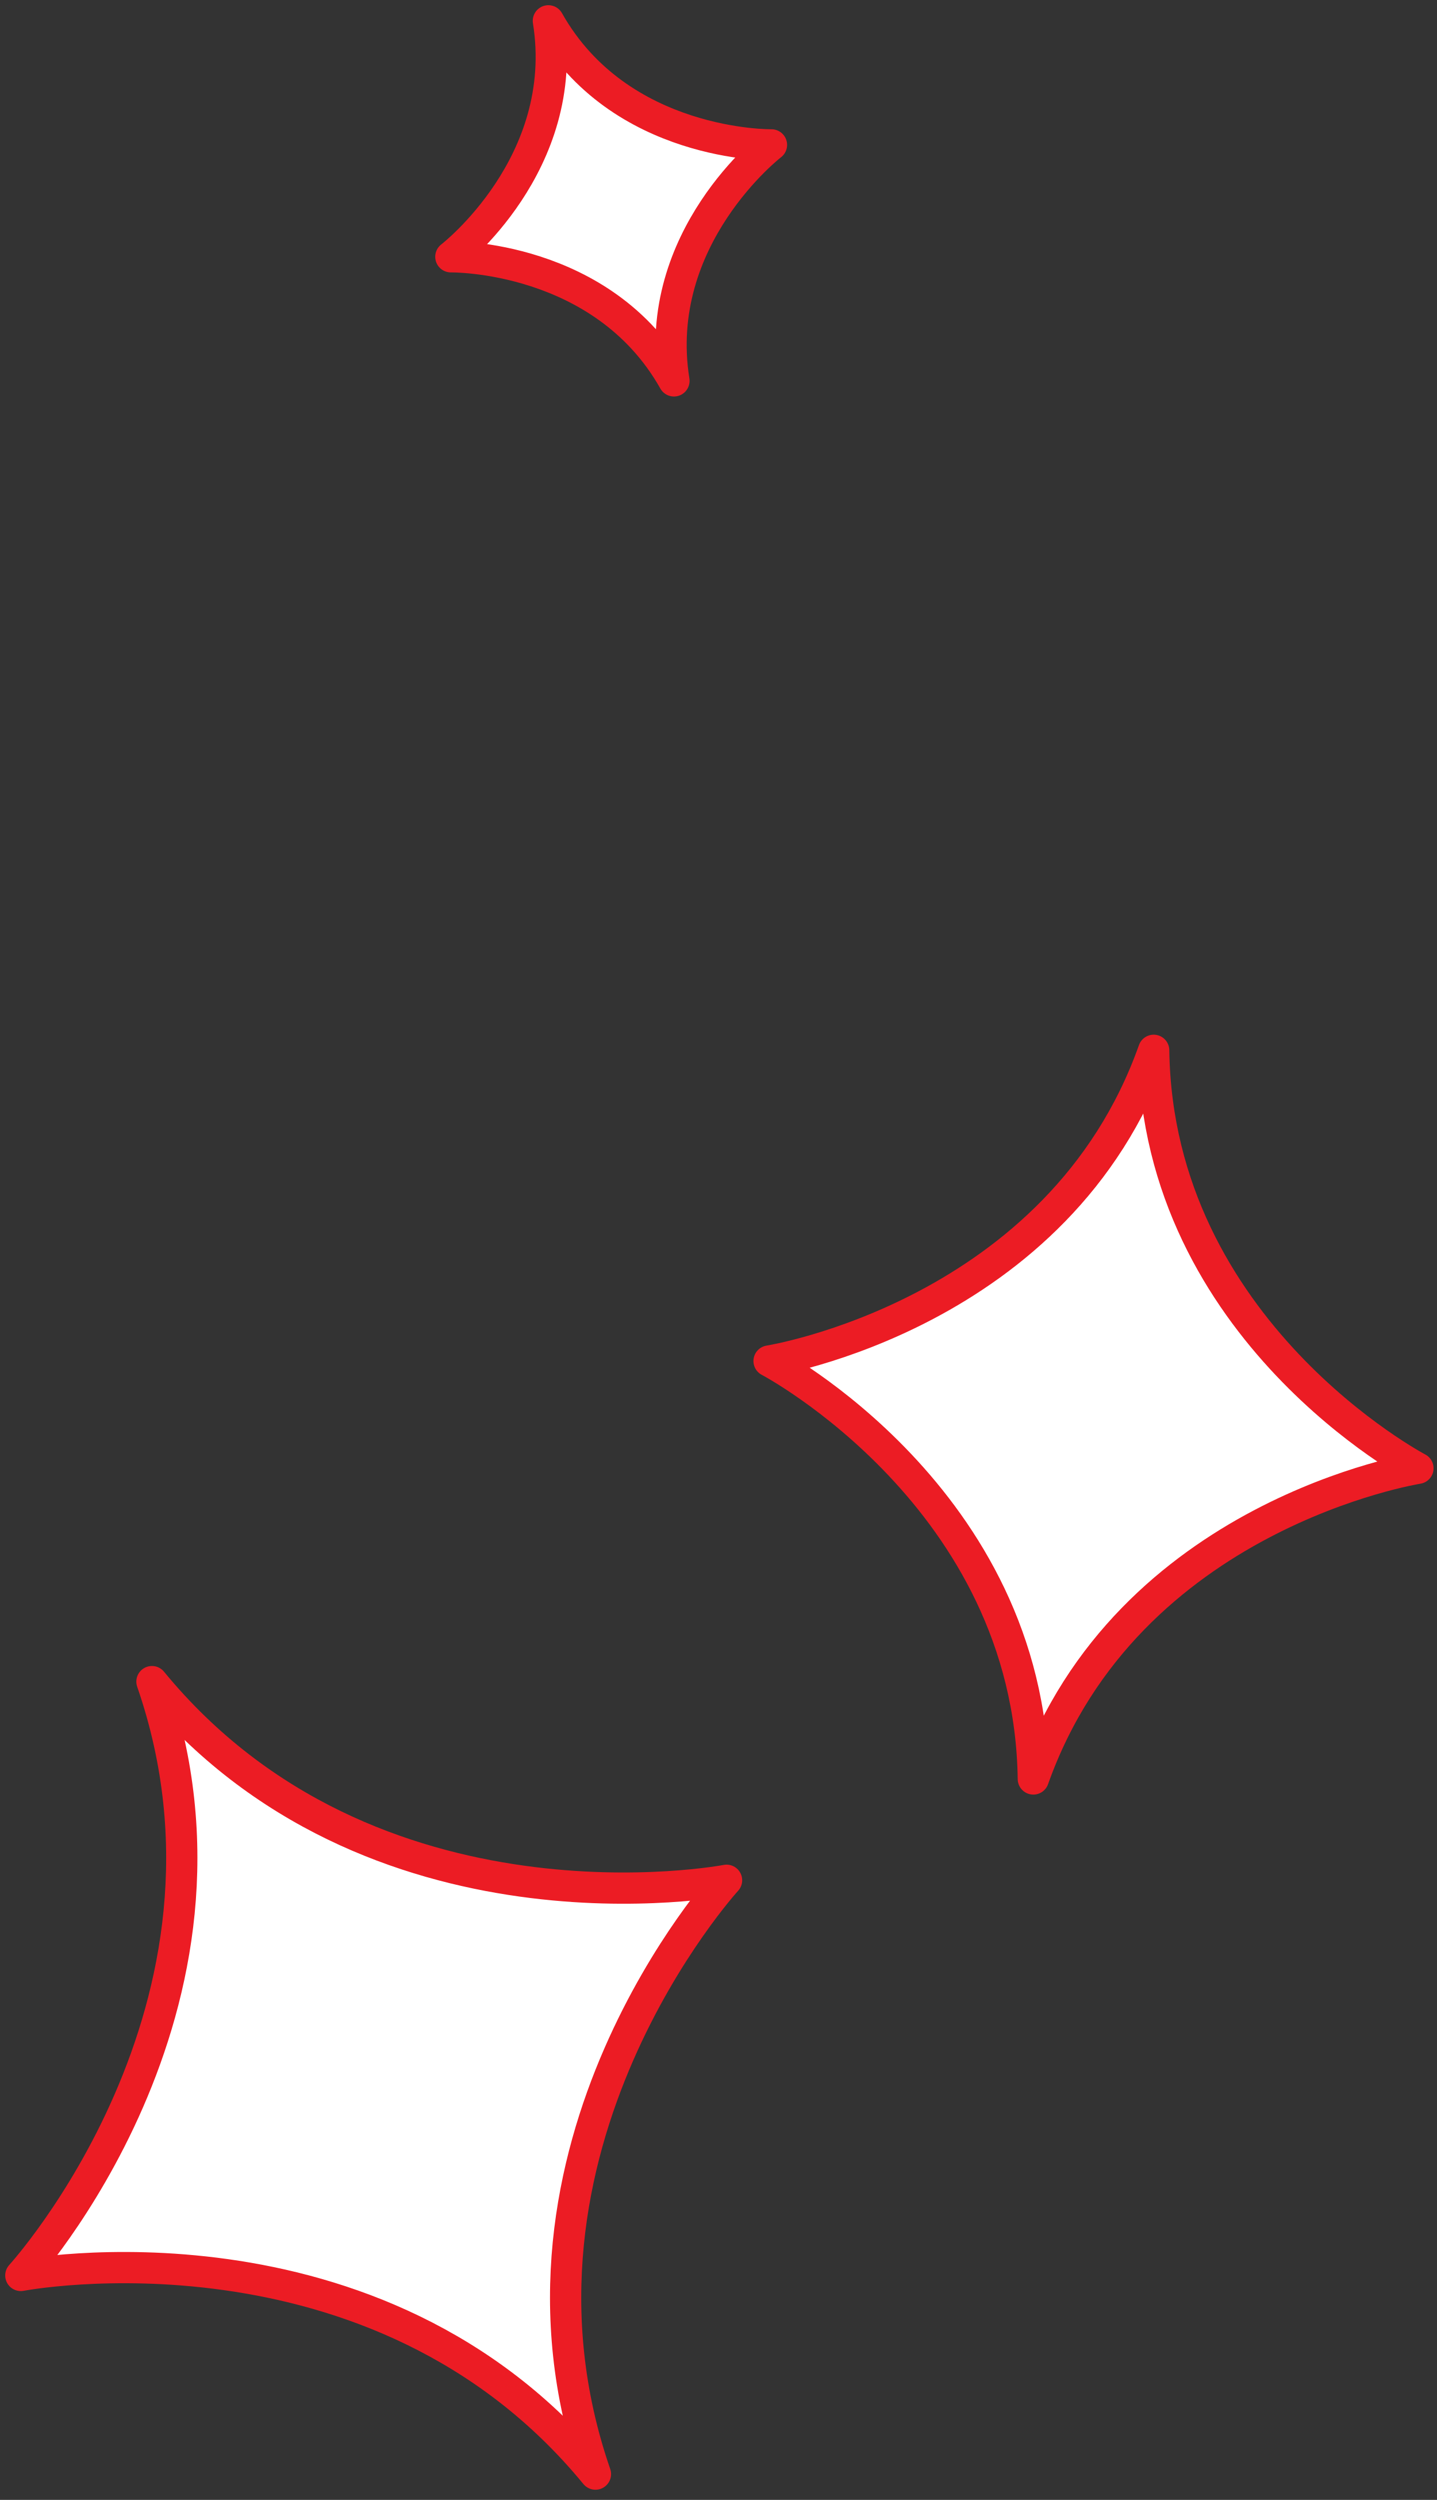
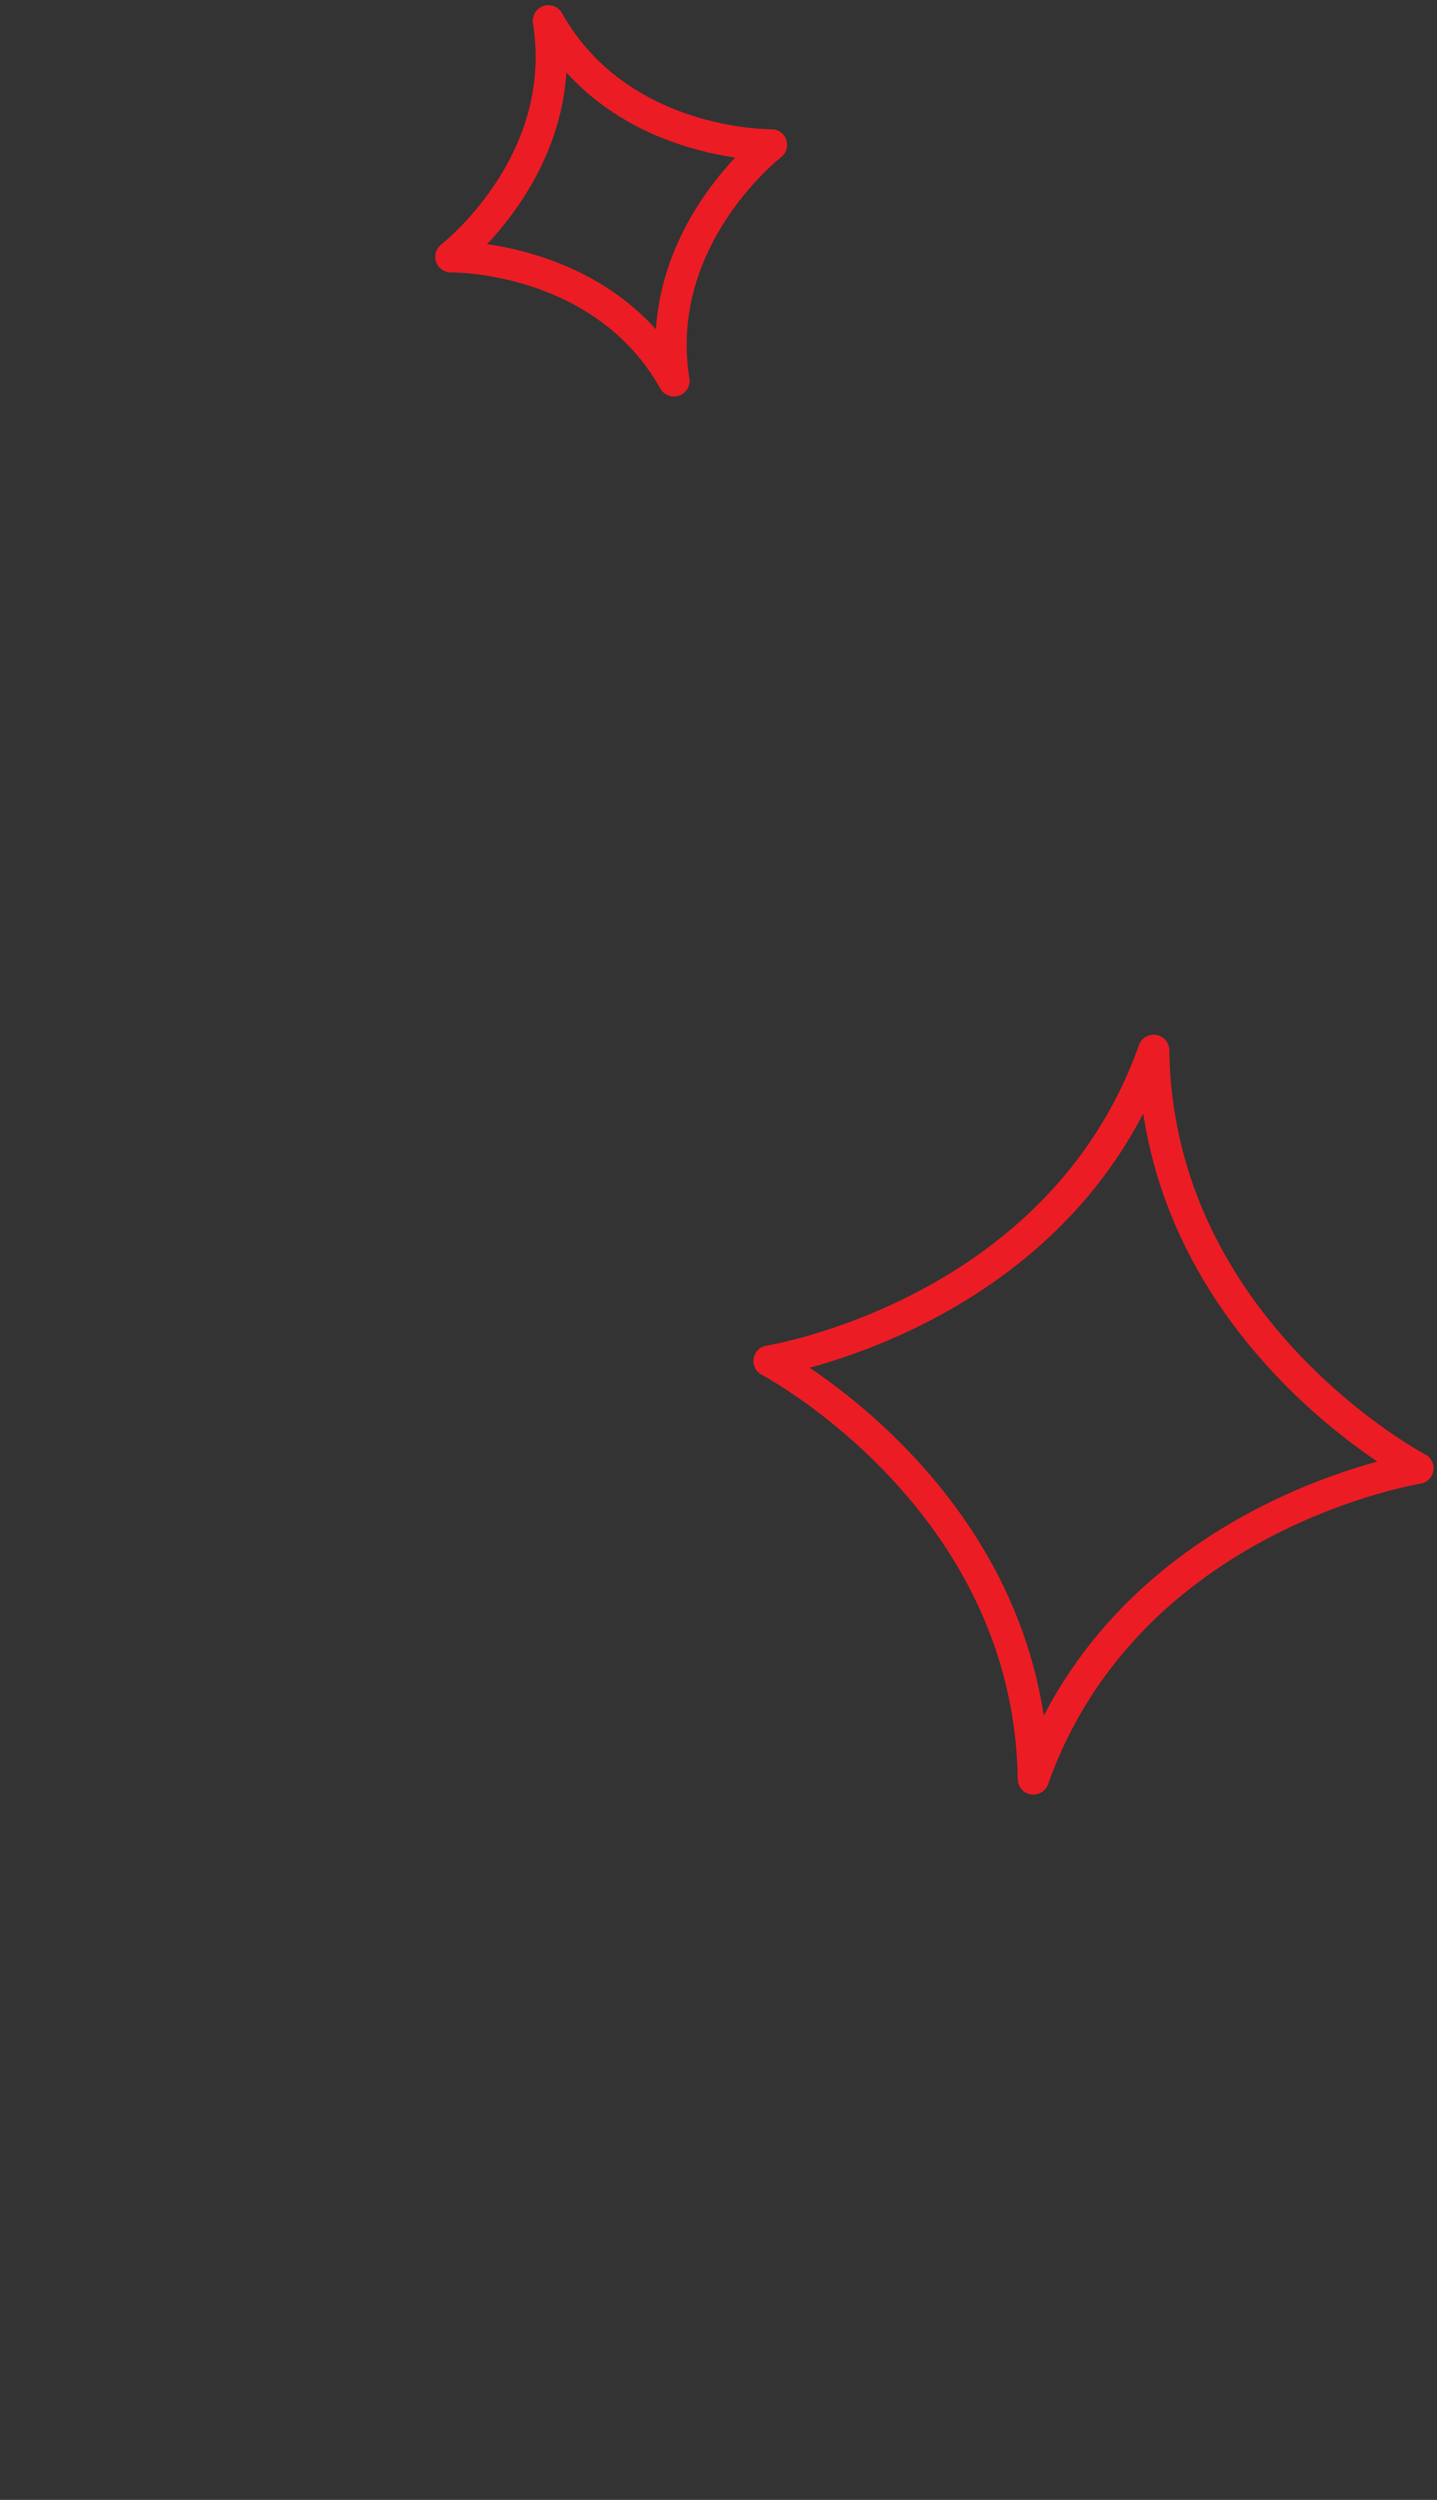
<svg xmlns="http://www.w3.org/2000/svg" width="69" height="120" viewBox="0 0 69 120" fill="none">
  <rect x="0" y="0" width="69" height="120" fill="#333333" stroke="none" />
-   <path d="M7.296 80.721C12.719 96.396 1 109.226 1 109.226C1 109.226 18.063 105.943 28.592 118.762C23.169 103.085 34.887 90.257 34.887 90.257C34.887 90.257 17.825 93.538 7.296 80.721Z" fill="white" />
-   <path d="M7.296 80.721C12.719 96.396 1 109.226 1 109.226C1 109.226 18.063 105.943 28.592 118.762C23.169 103.085 34.887 90.257 34.887 90.257C34.887 90.257 17.825 93.538 7.296 80.721Z" stroke="#EC1C24" stroke-width="1.5" stroke-miterlimit="10" stroke-linejoin="round" />
-   <path d="M55.396 50.417C50.884 63.129 36.928 65.332 36.928 65.332C36.928 65.332 49.433 71.906 49.617 85.394C54.129 72.682 68.085 70.48 68.085 70.48C68.085 70.48 55.58 63.905 55.396 50.417Z" fill="white" />
  <path d="M55.396 50.417C50.884 63.129 36.928 65.332 36.928 65.332C36.928 65.332 49.433 71.906 49.617 85.394C54.129 72.682 68.085 70.48 68.085 70.48C68.085 70.48 55.58 63.905 55.396 50.417Z" stroke="#EC1C24" stroke-width="1.5" stroke-miterlimit="10" stroke-linejoin="round" />
-   <path d="M26.331 1C27.43 7.877 21.648 12.326 21.648 12.326C21.648 12.326 28.943 12.215 32.361 18.283C31.263 11.405 37.044 6.955 37.044 6.955C37.044 6.955 29.75 7.068 26.331 1Z" fill="white" />
  <path d="M26.331 1C27.43 7.877 21.648 12.326 21.648 12.326C21.648 12.326 28.943 12.215 32.361 18.283C31.263 11.405 37.044 6.955 37.044 6.955C37.044 6.955 29.75 7.068 26.331 1Z" stroke="#EC1C24" stroke-width="1.5" stroke-miterlimit="10" stroke-linejoin="round" />
</svg>